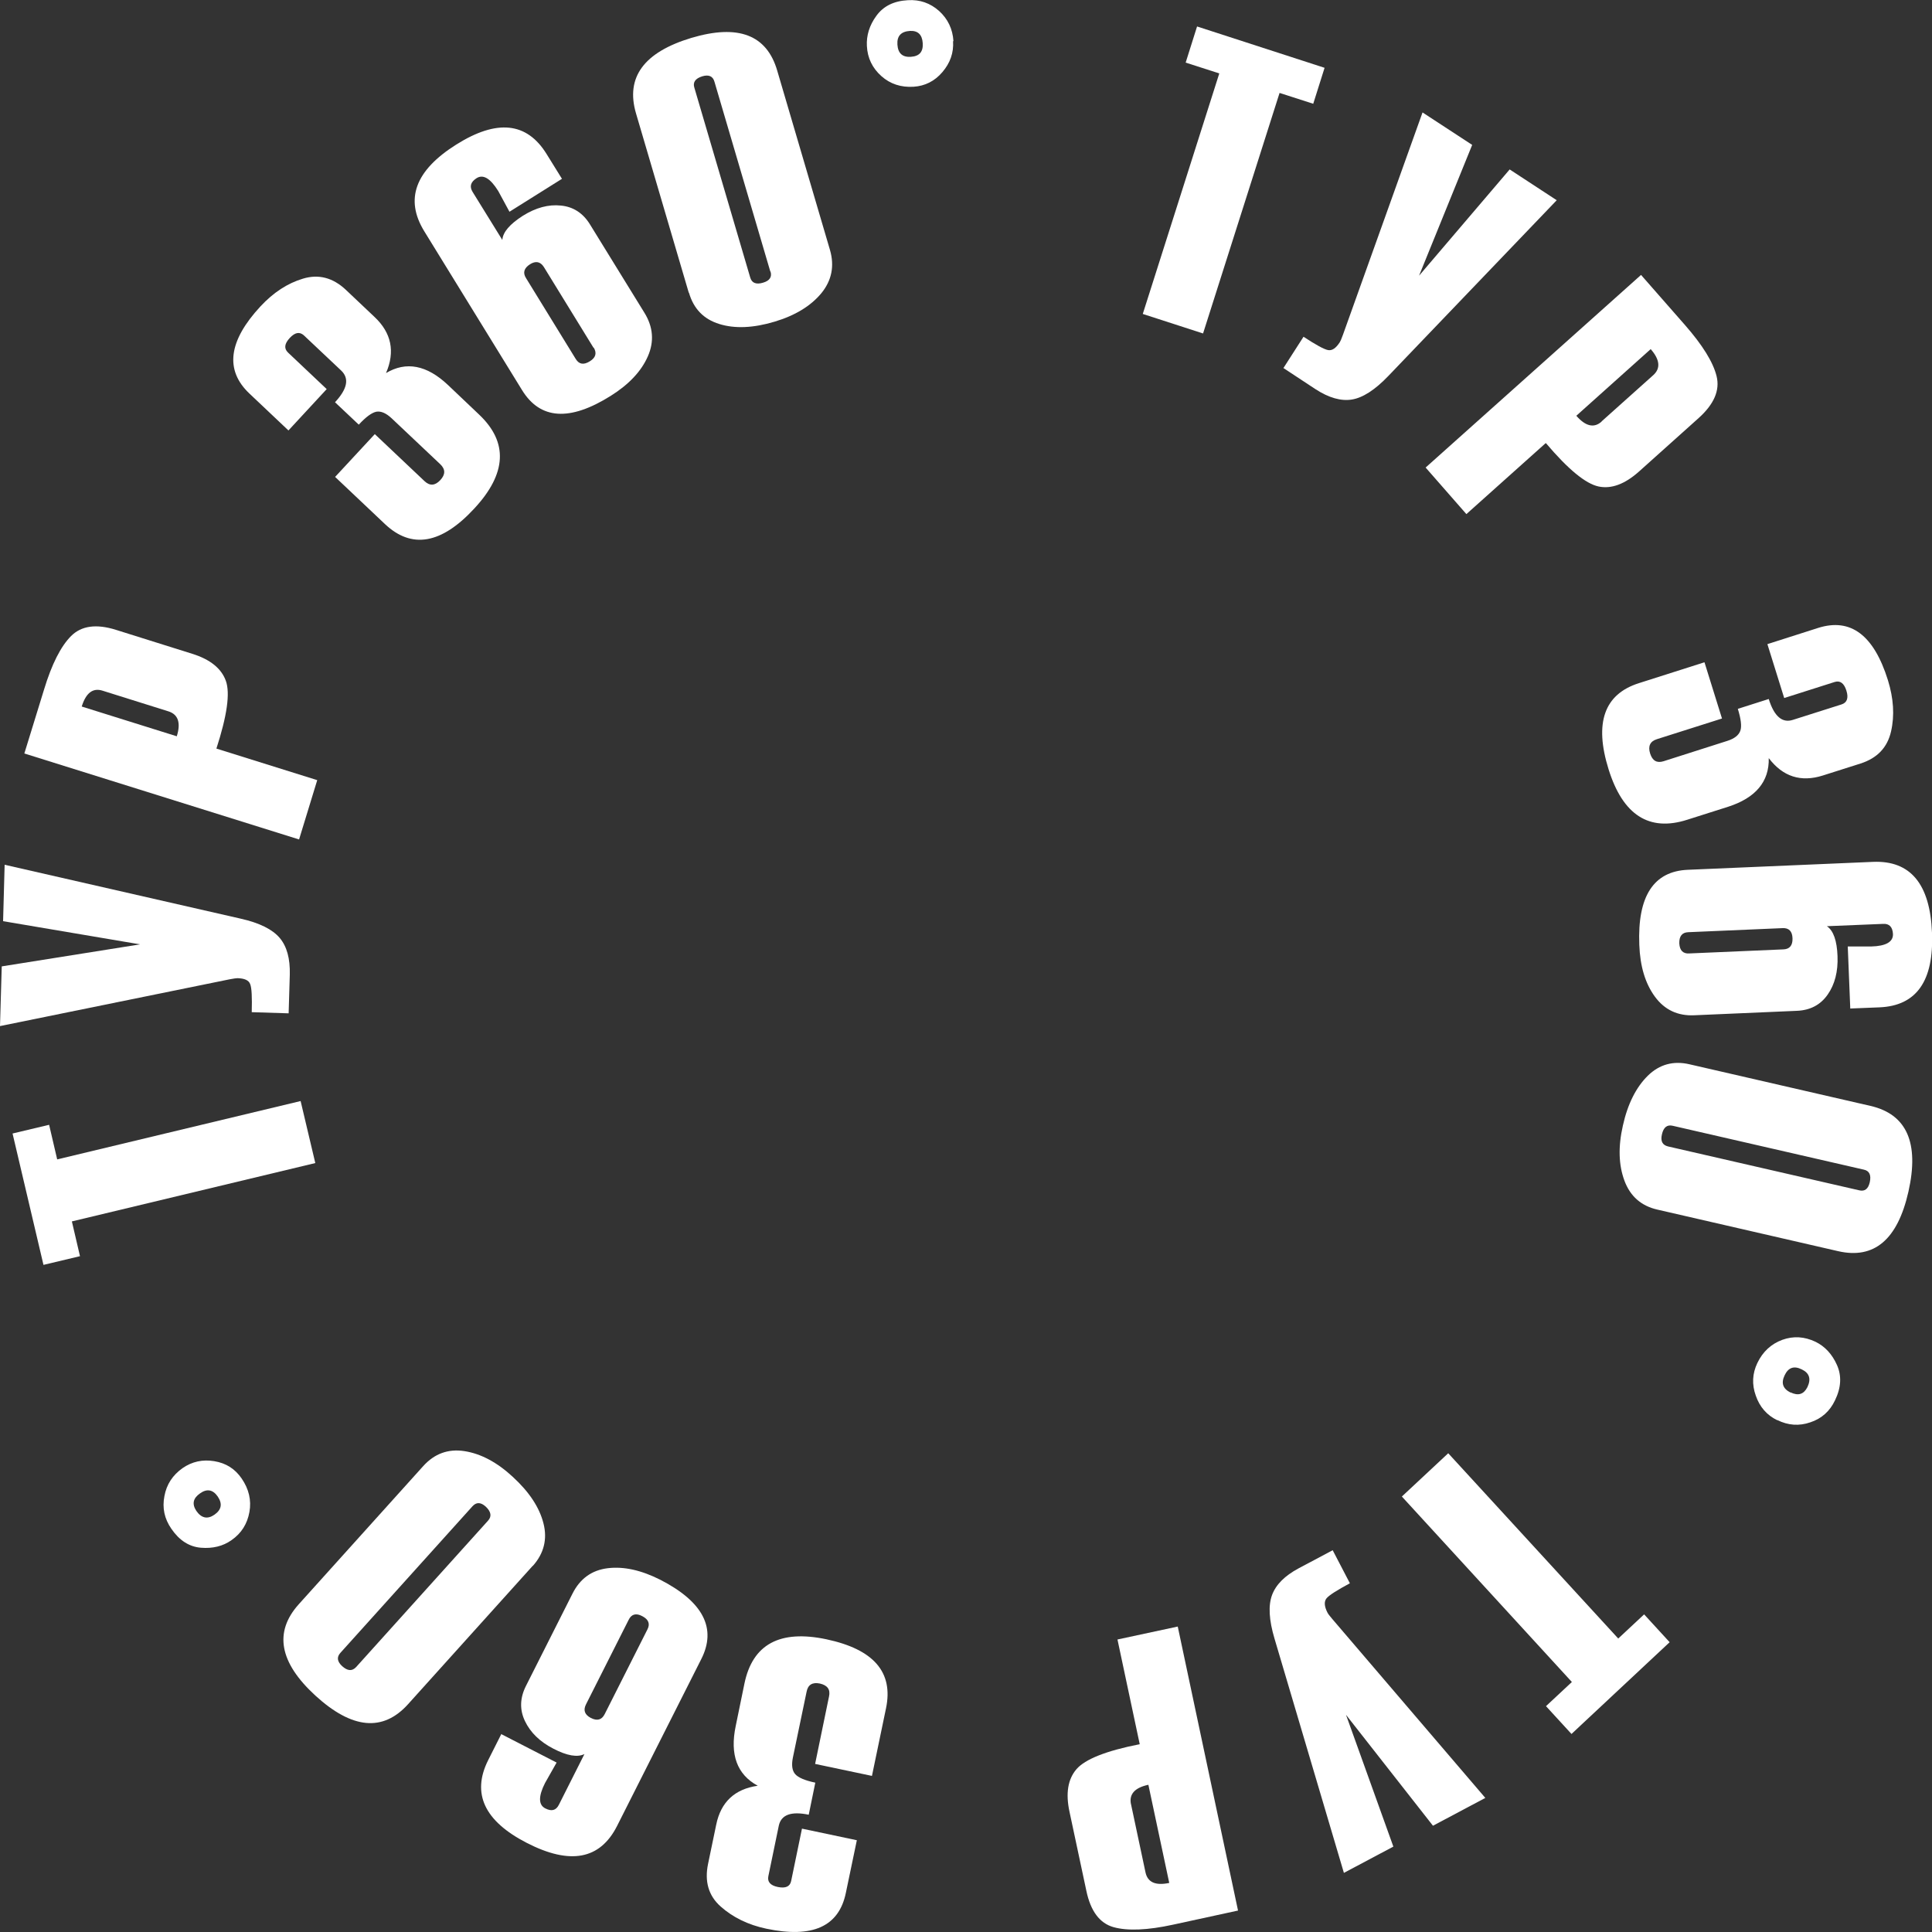
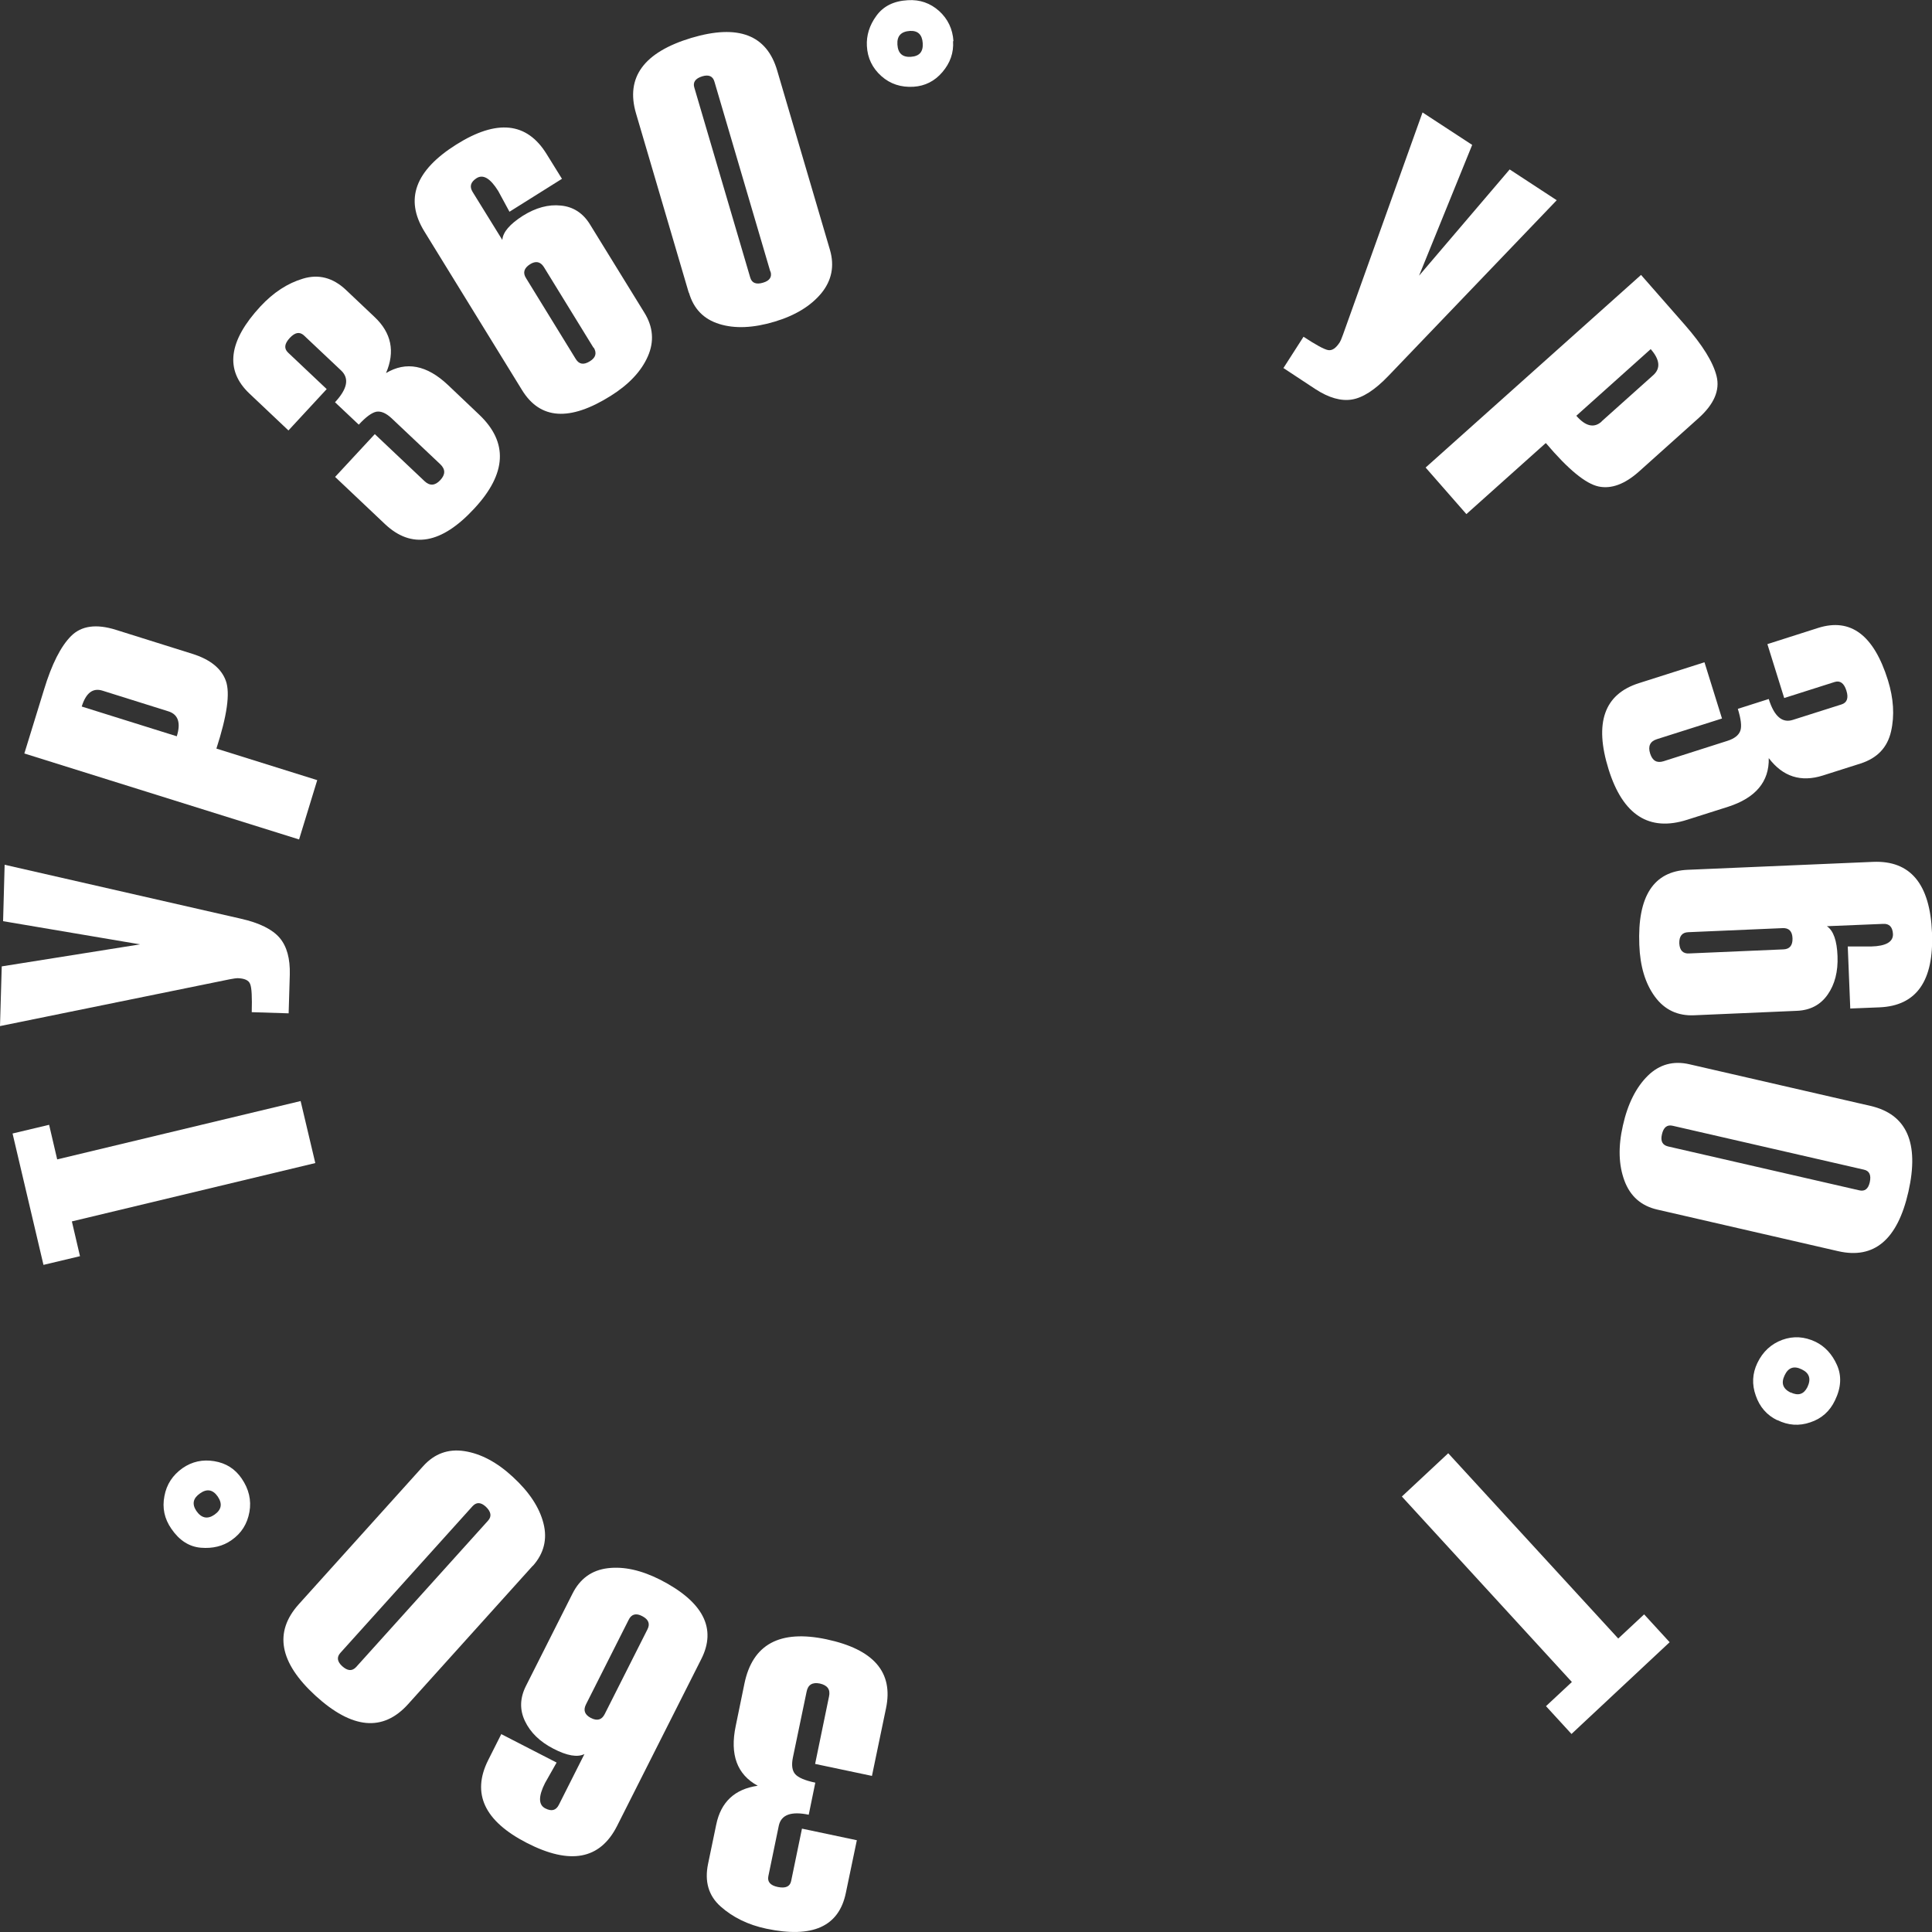
<svg xmlns="http://www.w3.org/2000/svg" version="1.1" viewBox="0 0 100 100">
  <rect x="0" y="0" width="100" height="100" fill="#333333" stroke="none" />
  <defs>
    <style> .cls-1 { fill: #fff; } </style>
  </defs>
  <g>
    <g id="_Слой_1" data-name="Слой_1">
      <g>
        <path class="cls-1" d="M17.35,24.68l2.05-2.21,2.58,2.44c.27.25.54.23.81-.06.27-.29.27-.56,0-.82l-2.52-2.38c-.29-.27-.55-.38-.79-.34-.24.05-.54.27-.91.67l-1.23-1.16c.64-.69.75-1.23.32-1.64l-1.93-1.82c-.22-.2-.46-.16-.73.13-.28.3-.31.55-.09.76l2,1.89-1.98,2.14-2.02-1.91c-1.28-1.21-1.09-2.72.57-4.51.67-.72,1.4-1.2,2.21-1.44.8-.24,1.54-.05,2.21.58l1.49,1.41c.87.82,1.07,1.79.59,2.9,1.04-.62,2.11-.42,3.21.62l1.61,1.53c1.51,1.43,1.43,3.05-.25,4.86-1.7,1.84-3.24,2.11-4.62.81l-2.59-2.45Z" />
        <path class="cls-1" d="M29.08,9.26l-2.71,1.7-.58-1.07c-.41-.66-.78-.88-1.12-.67-.31.2-.38.43-.21.71l1.54,2.49c.03-.41.39-.82,1.06-1.25.67-.42,1.33-.6,1.97-.53.64.06,1.15.39,1.51.98l2.81,4.56c.46.74.52,1.5.18,2.27-.34.77-.98,1.45-1.92,2.04-2.12,1.33-3.65,1.23-4.59-.3l-5.06-8.22c-1.02-1.66-.47-3.15,1.66-4.49,2.1-1.32,3.65-1.16,4.67.49l.8,1.29ZM30.72,18l-2.57-4.18c-.18-.28-.42-.33-.72-.14-.31.2-.38.44-.2.72l2.57,4.18c.17.28.41.32.73.12.31-.19.37-.43.2-.71Z" />
        <path class="cls-1" d="M35.65,15.15l-2.73-9.28c-.55-1.87.41-3.17,2.87-3.91,2.42-.72,3.9-.16,4.44,1.7l2.73,9.28c.24.83.09,1.58-.45,2.24-.55.66-1.35,1.15-2.42,1.47-1.1.33-2.06.37-2.86.12-.81-.25-1.33-.79-1.57-1.62ZM39.87,14.05l-2.89-9.82c-.08-.29-.3-.38-.63-.28-.36.11-.5.31-.41.59l2.89,9.82c.08.29.31.38.67.27.34-.1.47-.3.38-.58Z" />
        <path class="cls-1" d="M49.33,2.13c.04.6-.15,1.13-.55,1.6-.4.47-.9.72-1.49.76-.65.04-1.21-.14-1.67-.55-.46-.41-.72-.93-.75-1.56-.03-.54.13-1.07.49-1.56.36-.5.9-.77,1.63-.81.62-.04,1.16.15,1.62.56.45.41.7.93.74,1.56ZM47.76,2.23c-.03-.44-.25-.65-.66-.63-.46.03-.68.26-.65.71.03.45.26.66.7.63.44-.03.64-.26.61-.71Z" />
-         <path class="cls-1" d="M67.97,5.37l-1.74-.56-3.96,12.45-3.12-1.01,3.96-12.45-1.74-.56.59-1.87,6.6,2.14-.59,1.87Z" />
        <path class="cls-1" d="M80.57,10.37l-8.71,9.09c-.7.73-1.33,1.13-1.89,1.22-.56.09-1.19-.09-1.87-.53l-1.67-1.1,1.04-1.62c.64.42,1.06.65,1.27.69.21.04.41-.1.61-.41.03-.05.09-.18.16-.38l4.12-11.51,2.57,1.68-2.75,6.77,4.69-5.5,2.43,1.59Z" />
        <path class="cls-1" d="M80,22.94l-4.1,3.67-2.11-2.41,11.15-9.97,2.28,2.6c.9,1.03,1.45,1.91,1.63,2.64.18.73-.13,1.45-.93,2.17l-3.09,2.77c-.73.65-1.43.91-2.09.77-.66-.14-1.57-.88-2.72-2.24ZM82.9,21.81l2.67-2.39c.39-.35.35-.8-.13-1.35l-3.85,3.45c.48.55.92.65,1.31.3Z" />
        <path class="cls-1" d="M88.23,34.3l.9,2.89-3.37,1.07c-.35.11-.47.36-.35.74.12.38.35.51.7.4l3.29-1.05c.38-.12.6-.3.68-.53.08-.23.03-.61-.13-1.13l1.6-.51c.28.9.7,1.26,1.25,1.08l2.52-.8c.28-.09.37-.33.25-.71-.12-.39-.33-.54-.61-.45l-2.61.83-.87-2.79,2.63-.84c1.68-.53,2.88.37,3.61,2.71.29.94.35,1.82.16,2.65s-.71,1.38-1.58,1.66l-1.95.62c-1.14.36-2.07.06-2.8-.9.03,1.22-.68,2.06-2.11,2.52l-2.11.67c-1.97.63-3.33-.24-4.07-2.61-.75-2.4-.23-3.89,1.57-4.46l3.39-1.08Z" />
        <path class="cls-1" d="M95.77,52.21l-.13-3.22h1.21c.77-.02,1.14-.24,1.13-.64-.02-.37-.19-.55-.51-.53l-2.91.12c.34.23.52.75.55,1.55.03.8-.14,1.46-.51,1.99-.37.53-.9.81-1.59.84l-5.31.23c-.86.04-1.54-.28-2.04-.96-.5-.68-.77-1.57-.81-2.69-.1-2.51.74-3.81,2.52-3.88l9.58-.41c1.93-.08,2.95,1.14,3.05,3.67.1,2.49-.8,3.78-2.72,3.86l-1.5.06ZM87.43,49.35l4.87-.21c.33-.01.49-.2.48-.57-.01-.37-.19-.55-.52-.53l-4.87.21c-.33.01-.48.21-.47.58.02.36.19.54.51.52Z" />
        <path class="cls-1" d="M87.46,55.09l9.35,2.15c1.88.43,2.54,1.91,1.97,4.44-.56,2.48-1.77,3.51-3.64,3.08l-9.35-2.15c-.84-.19-1.41-.69-1.71-1.5s-.33-1.75-.08-2.85c.25-1.13.69-1.99,1.29-2.58s1.33-.79,2.17-.59ZM86.34,59.34l9.89,2.27c.29.07.47-.07.55-.42.08-.37-.02-.59-.31-.65l-9.89-2.27c-.29-.07-.48.08-.56.45-.08.35.03.55.32.62Z" />
        <path class="cls-1" d="M91.99,73.51c-.54-.26-.91-.69-1.11-1.27-.21-.58-.18-1.15.08-1.69.28-.59.72-.99,1.29-1.2.58-.21,1.15-.17,1.72.1.49.24.86.64,1.11,1.2.25.56.22,1.17-.1,1.83-.27.57-.7.95-1.28,1.14-.58.2-1.15.16-1.71-.12ZM92.68,72.07c.4.19.68.1.87-.27.2-.42.11-.73-.29-.92-.4-.2-.7-.1-.89.31-.19.4-.09.69.31.89Z" />
        <path class="cls-1" d="M80.02,88.31l1.34-1.25-8.8-9.6,2.4-2.24,8.8,9.59,1.34-1.25,1.32,1.44-5.08,4.75-1.32-1.44Z" />
-         <path class="cls-1" d="M69.56,96.94l-3.59-12.12c-.29-.97-.33-1.72-.13-2.26.2-.54.66-1,1.37-1.38l1.77-.94.89,1.71c-.67.36-1.08.62-1.21.78s-.12.41.05.74c.03.06.11.17.25.33l7.92,9.26-2.71,1.44-4.5-5.74,2.45,6.82-2.56,1.36Z" />
-         <path class="cls-1" d="M58.99,90.27l-1.15-5.41,3.12-.67,3.12,14.7-3.36.73c-1.33.29-2.36.33-3.08.13s-1.19-.83-1.41-1.88l-.87-4.08c-.21-.96-.09-1.7.36-2.22.44-.51,1.53-.95,3.27-1.29ZM58.54,93.38l.75,3.53c.11.52.52.7,1.23.55l-1.08-5.08c-.71.15-1.01.49-.9,1.01Z" />
        <path class="cls-1" d="M45.13,91.92l-2.94-.62.72-3.49c.08-.36-.08-.58-.47-.67-.39-.08-.62.06-.69.42l-.71,3.41c-.08.39-.04.68.12.86.16.18.51.33,1.04.44l-.34,1.66c-.91-.19-1.43,0-1.55.57l-.54,2.61c-.06.29.1.48.49.56.4.08.63-.02.69-.31l.56-2.71,2.84.6-.57,2.73c-.36,1.74-1.73,2.35-4.11,1.85-.95-.2-1.74-.59-2.37-1.15s-.84-1.3-.65-2.21l.42-2.02c.24-1.18.96-1.85,2.15-2.02-1.07-.58-1.45-1.61-1.14-3.09l.45-2.19c.42-2.05,1.84-2.81,4.25-2.3,2.44.52,3.47,1.7,3.08,3.57l-.73,3.51Z" />
        <path class="cls-1" d="M25.97,89.77l2.84,1.46-.6,1.06c-.35.69-.34,1.13.01,1.31.33.17.56.11.71-.19l1.32-2.62c-.36.18-.9.09-1.61-.28-.7-.36-1.19-.84-1.47-1.43-.28-.59-.26-1.19.05-1.81l2.41-4.78c.39-.78,1-1.22,1.83-1.32s1.73.1,2.72.6c2.22,1.14,2.93,2.52,2.11,4.12l-4.35,8.62c-.88,1.74-2.43,2.03-4.67.88-2.2-1.13-2.87-2.56-2-4.29l.68-1.35ZM32.54,83.84l-2.21,4.38c-.15.3-.07.53.25.7.33.17.57.1.72-.2l2.21-4.38c.15-.29.06-.52-.27-.69-.32-.17-.56-.1-.7.19Z" />
        <path class="cls-1" d="M27.57,81.05l-6.45,7.16c-1.3,1.44-2.9,1.29-4.8-.45-1.86-1.71-2.15-3.28-.86-4.72l6.45-7.16c.58-.64,1.29-.9,2.13-.77.84.13,1.68.57,2.5,1.33.85.78,1.38,1.58,1.59,2.41.21.82.02,1.56-.55,2.2ZM24.45,77.97l-6.83,7.58c-.2.22-.17.45.09.69.28.25.51.27.72.05l6.83-7.58c.2-.22.16-.46-.11-.72-.26-.24-.49-.25-.69-.03Z" />
        <path class="cls-1" d="M9.45,75.99c.49-.34,1.04-.46,1.64-.36.61.1,1.08.4,1.42.9.37.54.51,1.12.4,1.73s-.41,1.1-.93,1.46c-.44.31-.97.44-1.58.39-.61-.05-1.12-.38-1.53-.98-.36-.52-.48-1.08-.36-1.69.11-.61.43-1.09.94-1.45ZM10.35,77.3c-.36.25-.42.55-.19.9.26.38.58.45.94.2.37-.26.42-.57.17-.94-.25-.36-.56-.42-.92-.16Z" />
        <path class="cls-1" d="M2.54,58.21l.42,1.8,12.6-3.02.76,3.21-12.6,3.02.42,1.8-1.89.45-1.6-6.8,1.89-.45Z" />
        <path class="cls-1" d="M.24,44.76l12.22,2.79c.98.22,1.65.56,2.02,1,.37.44.54,1.07.52,1.89l-.06,2.01-1.91-.06c.02-.77,0-1.25-.08-1.45-.07-.2-.29-.3-.66-.31-.06,0-.2.02-.41.06L0,53.11l.09-3.09,7.16-1.14-7.09-1.2.08-2.92Z" />
        <path class="cls-1" d="M11.18,38.74l5.24,1.64-.94,3.07-14.22-4.45,1.02-3.31c.4-1.32.87-2.24,1.4-2.77.53-.53,1.3-.64,2.32-.32l3.95,1.24c.93.29,1.51.76,1.74,1.4.23.64.06,1.81-.49,3.51ZM8.72,36.82l-3.41-1.07c-.5-.16-.86.11-1.08.82l4.92,1.54c.22-.7.07-1.13-.43-1.29Z" />
      </g>
    </g>
  </g>
</svg>